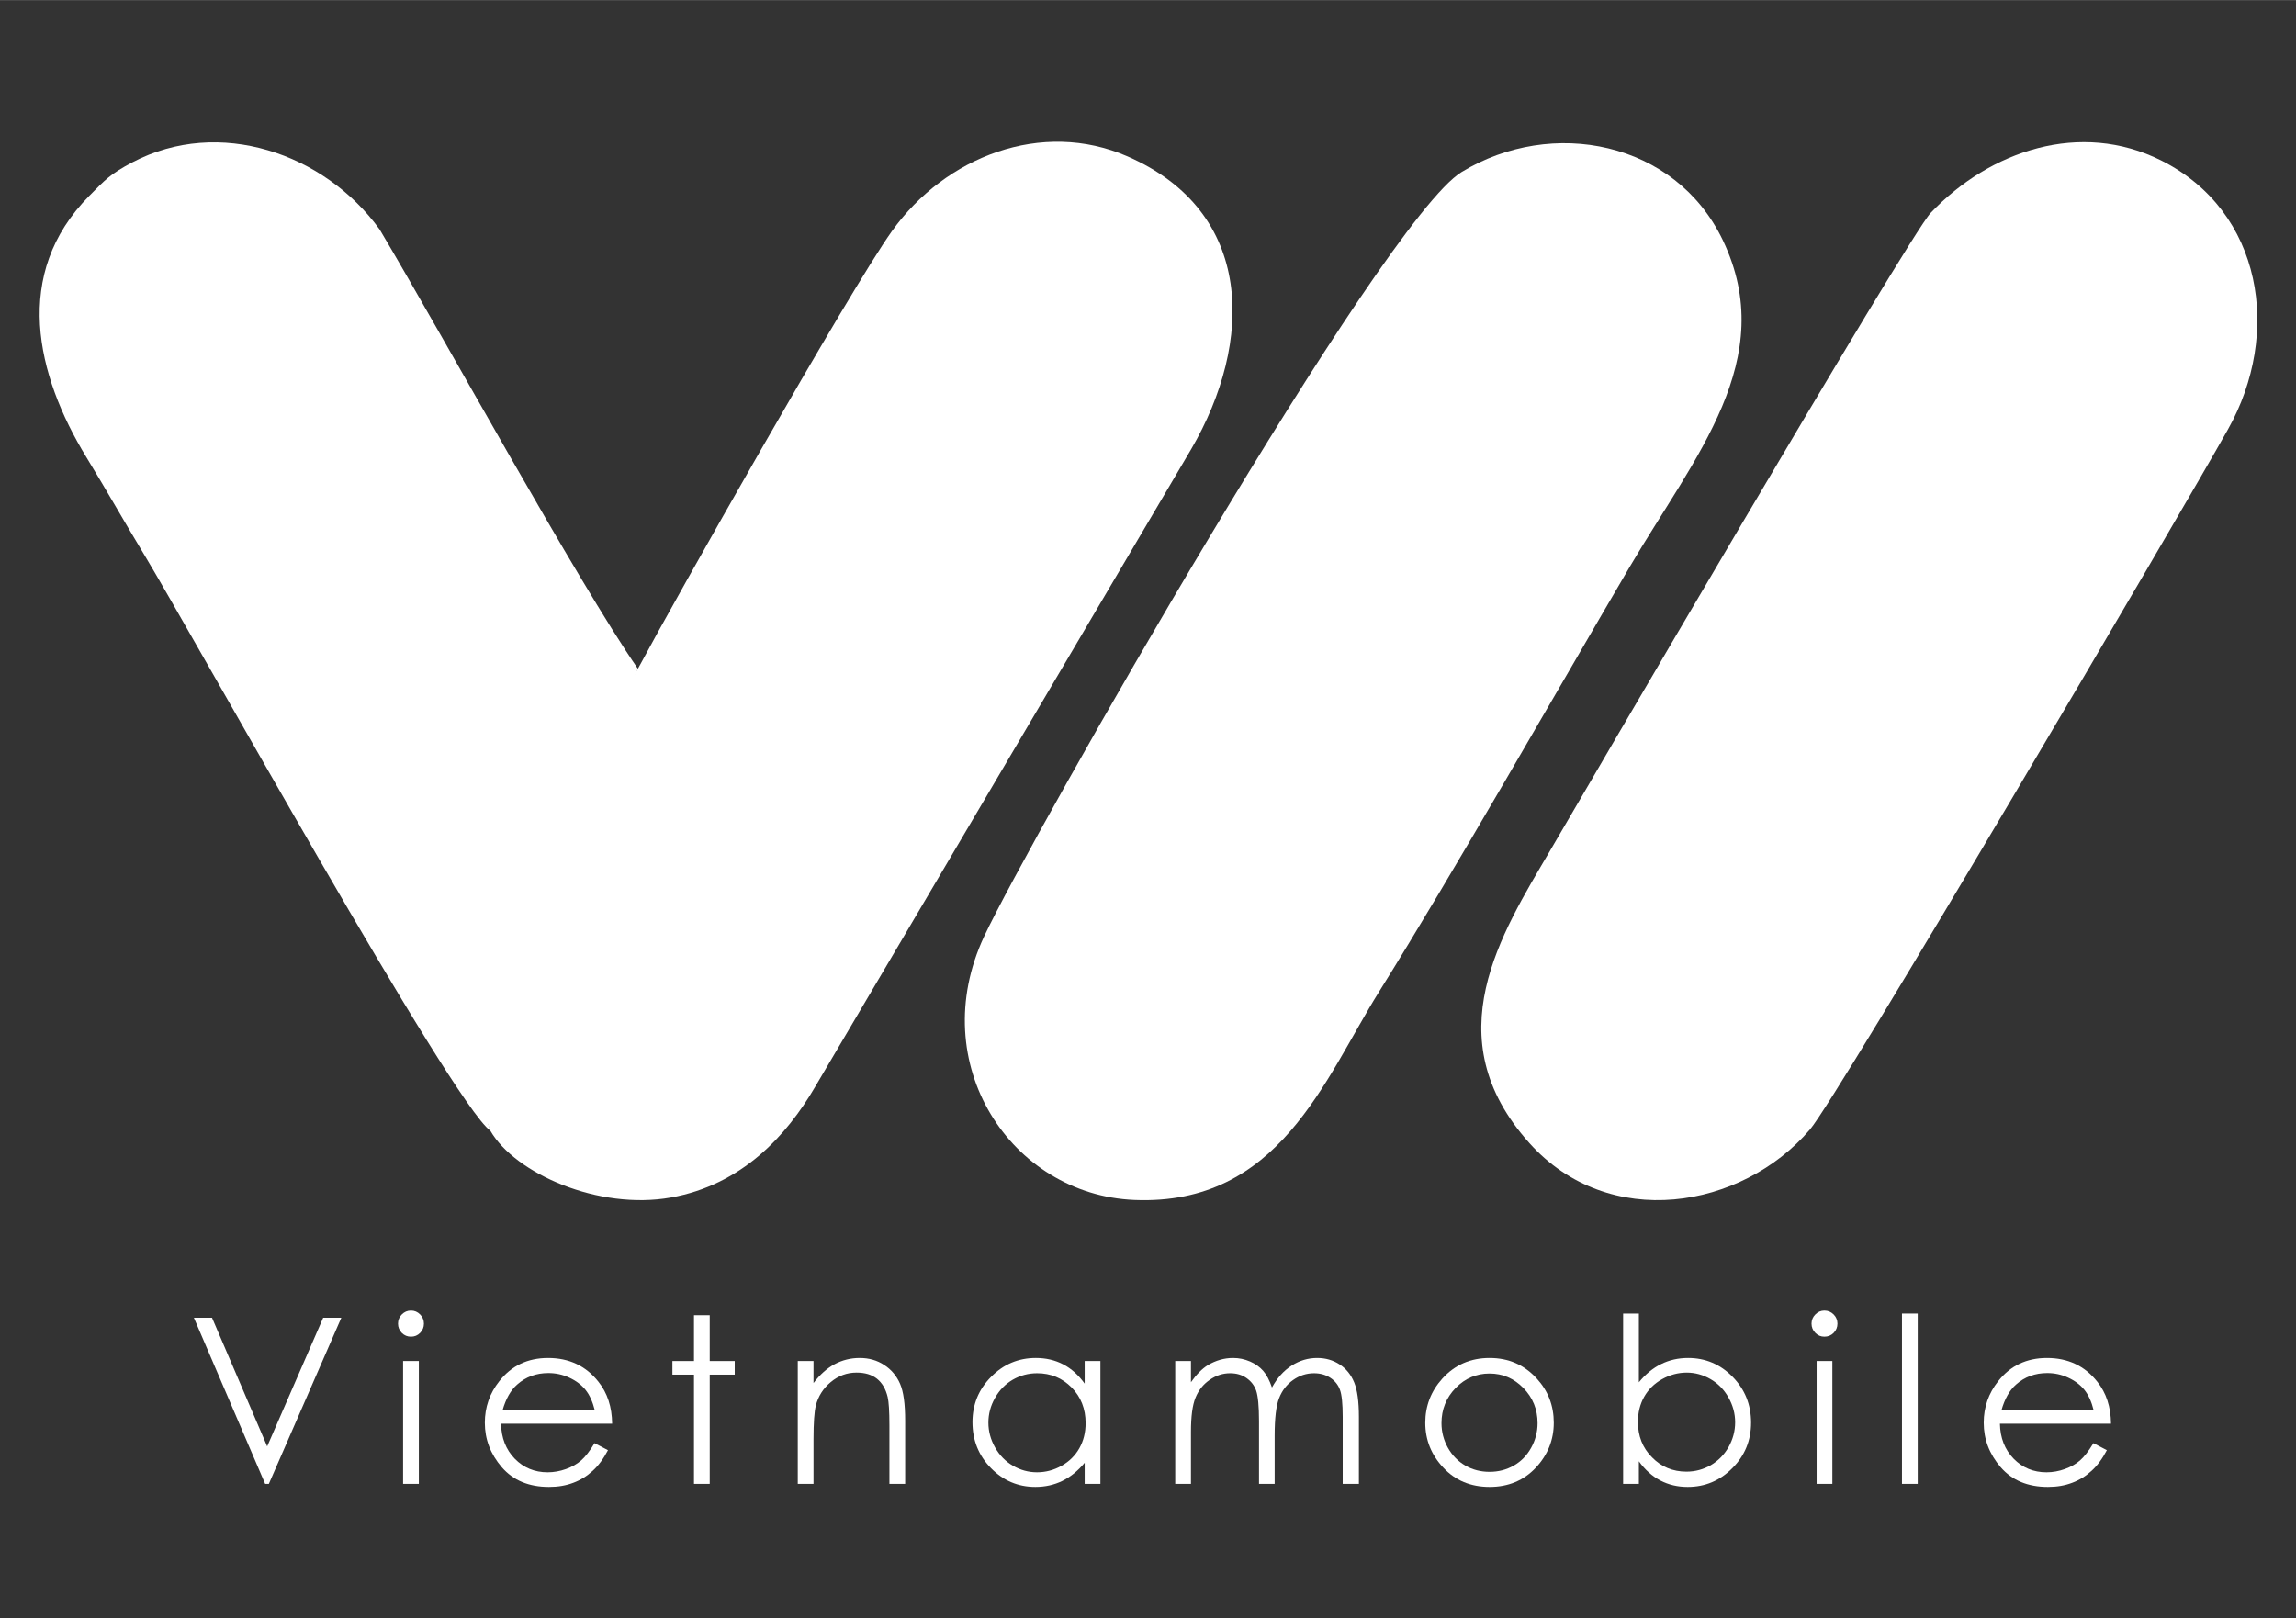
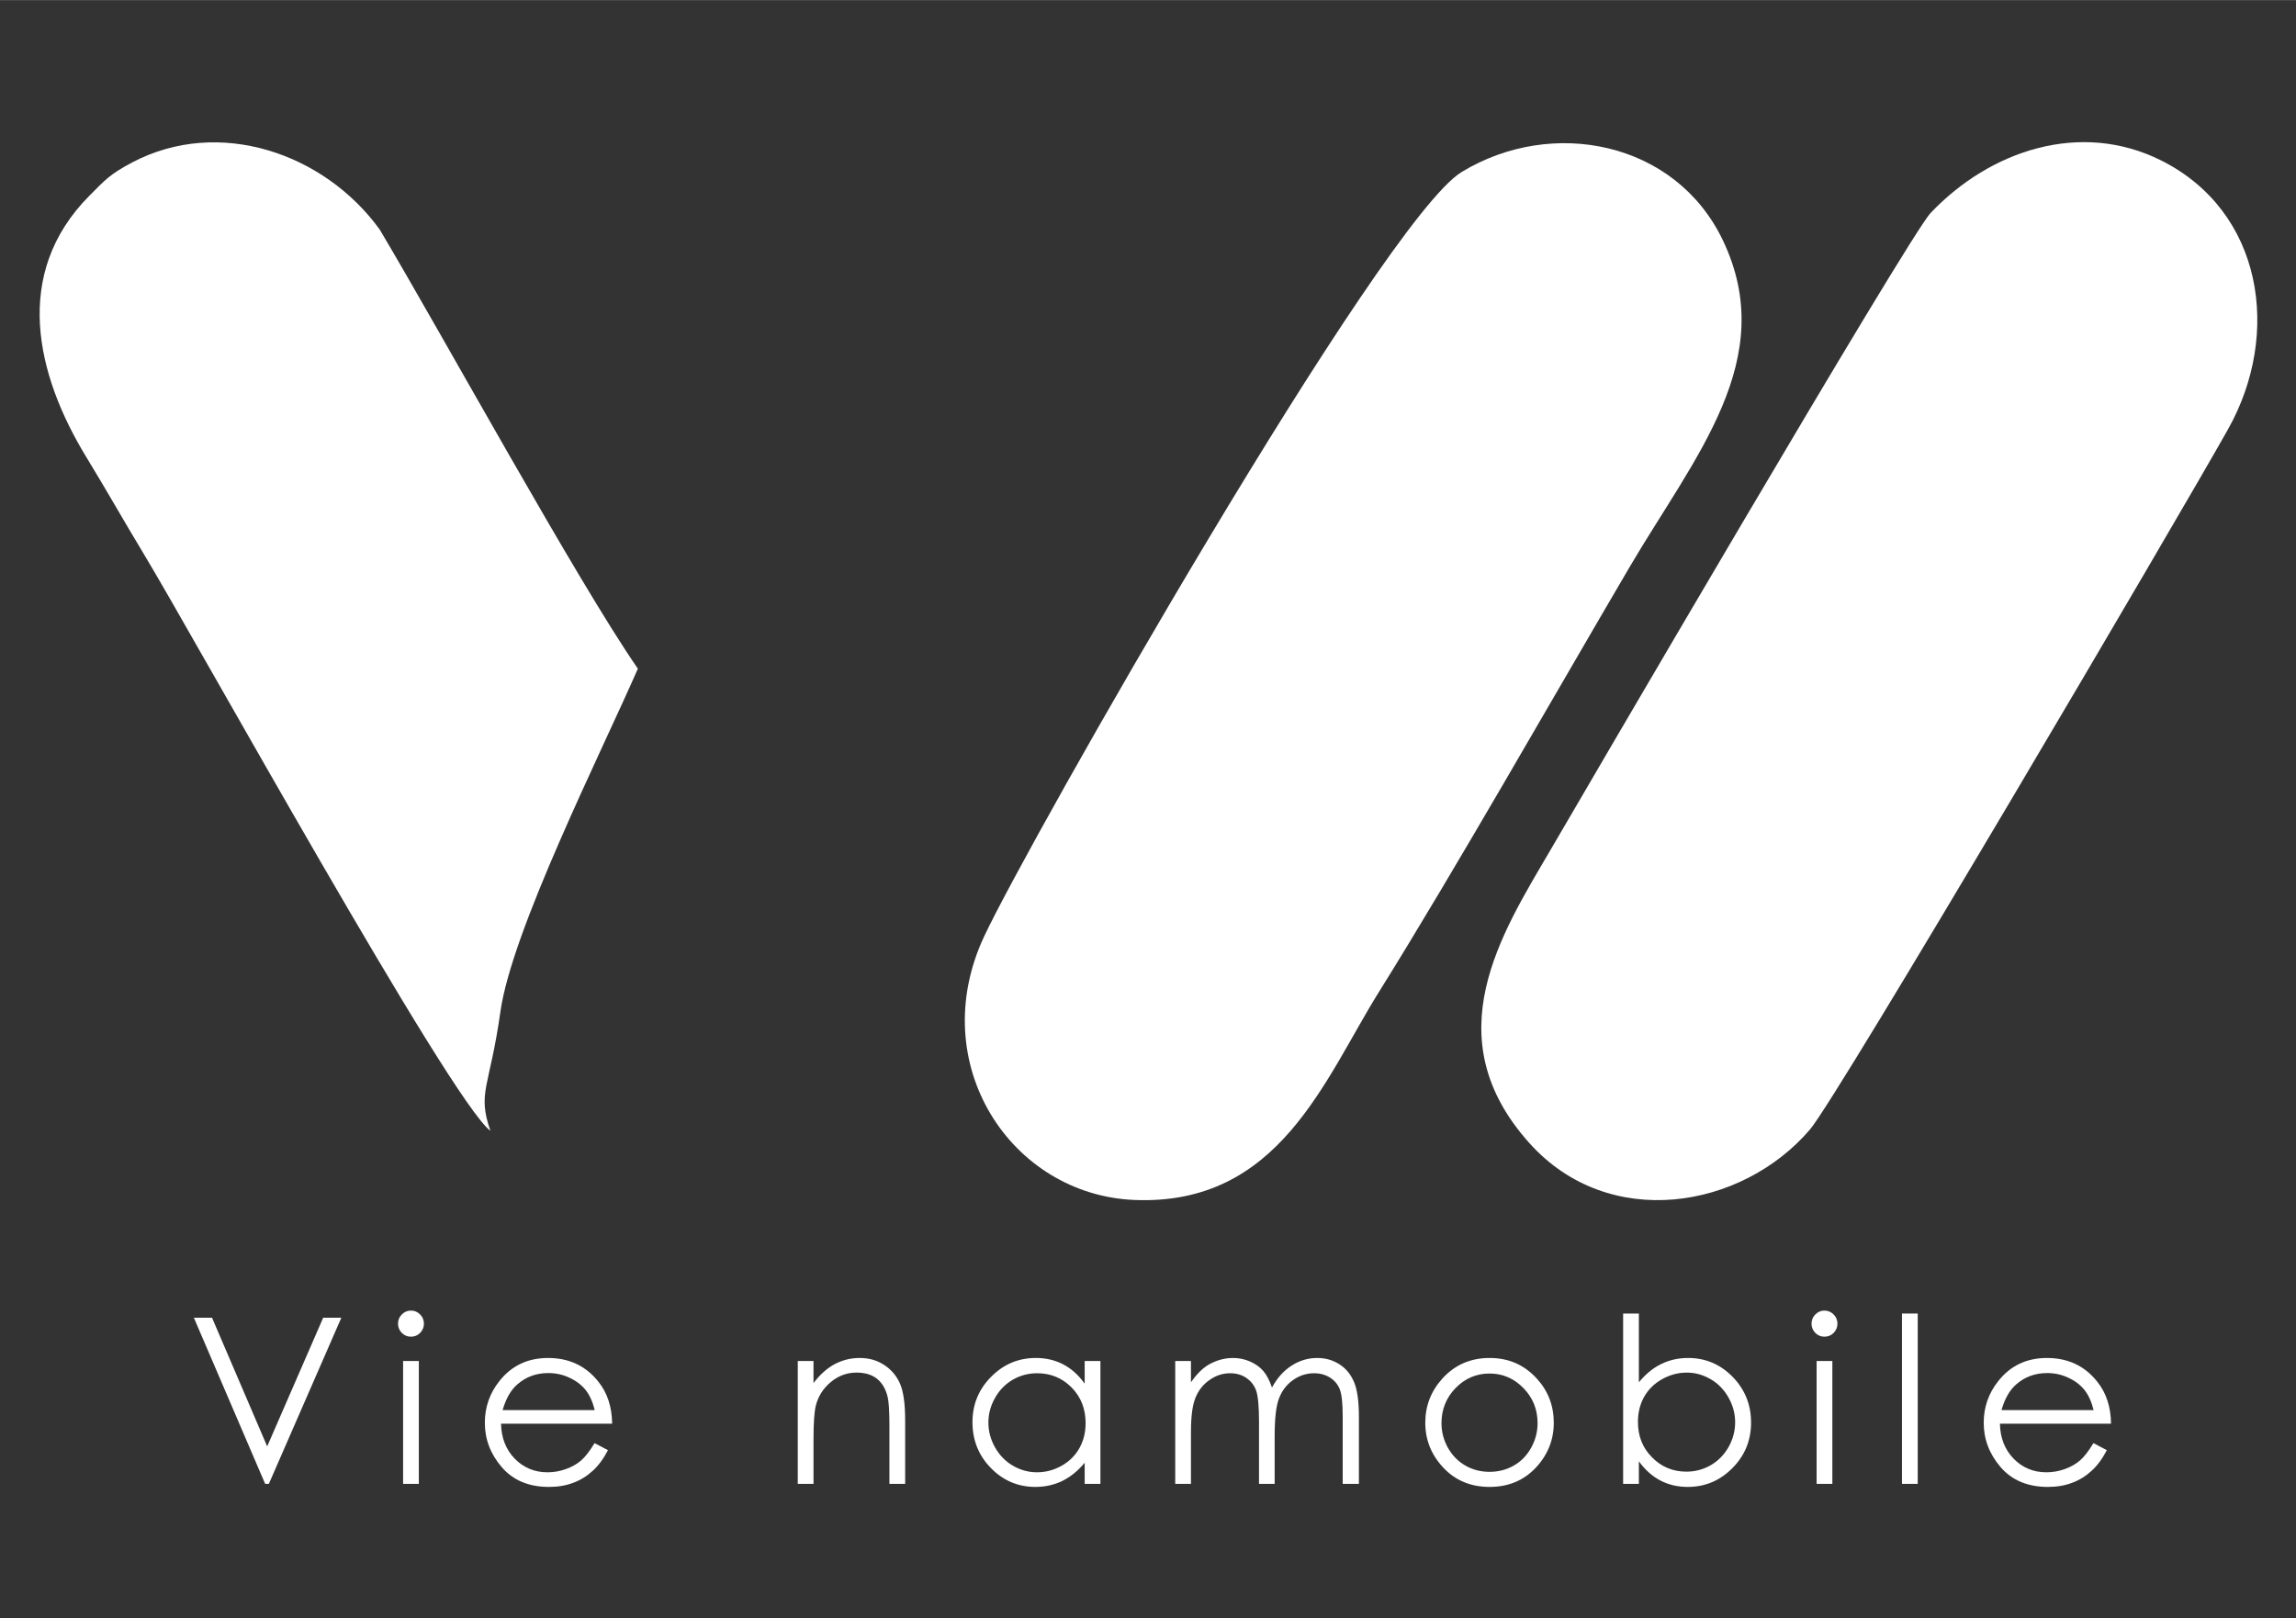
<svg xmlns="http://www.w3.org/2000/svg" xml:space="preserve" width="2480px" height="1748px" version="1.1" style="shape-rendering:geometricPrecision; text-rendering:geometricPrecision; image-rendering:optimizeQuality; fill-rule:evenodd; clip-rule:evenodd" viewBox="0 0 24800 17478">
  <rect x="0" y="0" width="24800" height="17478" fill="#333333" stroke="none" />
  <defs>
    <style type="text/css">
   
    .fil1 {fill:#FFFFFF}
    .fil0 {fill:#FFFFFF}
    .fil2 {fill:#FFFFFF;fill-rule:nonzero}
   
  </style>
  </defs>
  <g id="Layer_x0020_1">
    <path class="fil0" d="M23343 1732c-871,-435 -1847,-109 -2489,567 -240,252 -3827,6403 -4110,6888 -527,900 -1251,2016 -225,3160 859,959 2296,714 3031,-146 305,-357 3994,-6635 4516,-7565 579,-1031 377,-2353 -723,-2904z" />
    <path class="fil0" d="M15788 1857c-860,524 -4670,7217 -5158,8258 -644,1375 290,2792 1623,2847 1564,64 2051,-1301 2642,-2248 814,-1304 1892,-3201 2705,-4586 706,-1201 1624,-2247 1009,-3534 -513,-1071 -1846,-1330 -2821,-737z" />
    <path class="fil1" d="M933 4938c222,364 403,686 620,1045 523,864 3318,5919 3744,6232 -144,-417 -9,-457 108,-1286 122,-873 1077,-2775 1485,-3706 -659,-954 -2097,-3581 -2789,-4745 -599,-826 -1735,-1215 -2668,-727 -247,130 -299,193 -469,364 -834,841 -575,1932 -31,2823z" />
    <polygon class="fil2" points="2094,14234 2290,14234 2886,15624 3491,14234 3687,14234 2904,16029 2864,16029 " />
    <path id="1" class="fil2" d="M4439 14157c39,0 71,14 99,42 27,27 41,61 41,99 0,39 -14,72 -41,100 -28,28 -60,41 -99,41 -39,0 -71,-13 -99,-41 -27,-28 -41,-61 -41,-100 0,-38 14,-72 41,-99 28,-28 60,-42 99,-42zm-85 545l170 0 0 1327 -170 0 0 -1327z" />
    <path id="2" class="fil2" d="M6422 15589l145 76c-48,92 -103,167 -165,223 -62,57 -131,100 -209,129 -78,30 -165,45 -263,45 -218,0 -387,-71 -510,-213 -122,-142 -183,-301 -183,-480 0,-168 52,-318 156,-449 131,-167 307,-251 527,-251 227,0 409,86 544,257 97,121 146,272 148,453l-1200 0c3,154 53,280 148,378 96,98 214,147 355,147 67,0 134,-12 198,-35 64,-23 119,-54 164,-93 45,-39 93,-101 145,-187zm2 -357c-23,-92 -56,-164 -100,-219 -44,-54 -102,-98 -174,-131 -72,-34 -148,-50 -227,-50 -131,0 -244,41 -338,125 -69,61 -121,153 -156,275l995 0z" />
-     <polygon id="3" class="fil2" points="7496,14207 7666,14207 7666,14702 7936,14702 7936,14849 7666,14849 7666,16029 7496,16029 7496,14849 7263,14849 7263,14702 7496,14702 " />
    <path id="4" class="fil2" d="M8617 14702l170 0 0 238c69,-91 145,-159 228,-204 83,-44 173,-67 271,-67 100,0 188,25 265,76 77,50 134,118 171,203 37,85 55,218 55,399l0 682 -170 0 0 -632c0,-153 -7,-255 -19,-306 -21,-88 -60,-153 -116,-198 -56,-44 -129,-66 -220,-66 -104,0 -196,34 -278,102 -82,68 -136,153 -162,254 -16,65 -25,185 -25,360l0 486 -170 0 0 -1327z" />
    <path id="5" class="fil2" d="M11886 14702l0 1327 -170 0 0 -228c-72,87 -152,152 -241,196 -88,43 -186,65 -291,65 -188,0 -348,-68 -481,-204 -133,-136 -199,-301 -199,-496 0,-191 67,-354 201,-489 134,-136 295,-204 484,-204 108,0 207,23 295,69 88,46 165,115 232,208l0 -244 170 0zm-684 132c-95,0 -183,24 -263,70 -80,47 -144,112 -191,196 -48,84 -72,173 -72,268 0,92 24,182 72,267 48,85 112,151 193,198 81,47 167,71 260,71 93,0 181,-23 265,-70 84,-47 148,-111 193,-191 45,-80 67,-170 67,-271 0,-153 -50,-281 -151,-384 -101,-102 -225,-154 -373,-154z" />
    <path id="6" class="fil2" d="M12694 14702l170 0 0 229c59,-84 120,-146 183,-185 86,-51 177,-77 272,-77 65,0 125,13 183,38 58,25 105,59 142,101 37,42 68,102 95,180 57,-104 128,-183 213,-237 86,-55 177,-82 276,-82 91,0 172,24 242,70 71,46 123,111 157,194 34,82 51,207 51,372l0 724 -175 0 0 -724c0,-142 -10,-240 -30,-293 -20,-54 -55,-97 -104,-129 -49,-32 -108,-49 -176,-49 -82,0 -158,25 -227,74 -68,48 -118,113 -150,195 -32,81 -48,217 -48,407l0 519 -169 0 0 -679c0,-160 -11,-269 -30,-326 -20,-58 -55,-103 -105,-138 -50,-35 -108,-52 -177,-52 -79,0 -153,24 -221,72 -69,47 -120,111 -153,192 -33,80 -49,203 -49,369l0 562 -170 0 0 -1327z" />
    <path id="7" class="fil2" d="M16090 14669c205,0 374,74 509,222 123,134 184,294 184,478 0,185 -65,347 -194,485 -130,138 -296,208 -499,208 -204,0 -371,-70 -500,-208 -130,-138 -195,-300 -195,-485 0,-183 62,-342 184,-477 135,-149 305,-223 511,-223zm-1 168c-142,0 -264,52 -366,156 -102,105 -153,232 -153,380 0,95 24,185 70,267 47,83 110,147 189,192 78,45 166,67 260,67 95,0 182,-22 261,-67 79,-45 142,-109 188,-192 46,-82 70,-172 70,-267 0,-148 -51,-275 -154,-380 -102,-104 -224,-156 -365,-156z" />
    <path id="8" class="fil2" d="M17532 16029l0 -1840 170 0 0 743c72,-88 152,-154 240,-197 89,-44 186,-66 292,-66 187,0 348,68 481,204 133,136 199,301 199,495 0,191 -67,355 -201,490 -134,136 -295,204 -484,204 -108,0 -206,-23 -294,-69 -88,-46 -166,-115 -233,-208l0 244 -170 0zm684 -132c95,0 183,-24 263,-70 80,-47 144,-112 192,-196 47,-84 71,-173 71,-267 0,-94 -24,-183 -72,-268 -48,-85 -112,-151 -193,-198 -81,-47 -167,-71 -258,-71 -93,0 -182,24 -266,71 -84,47 -149,111 -194,191 -45,80 -67,170 -67,270 0,153 50,281 152,383 100,103 225,155 372,155z" />
    <path id="9" class="fil2" d="M19706 14157c39,0 72,14 100,42 27,27 41,61 41,99 0,39 -14,72 -41,100 -28,28 -61,41 -100,41 -38,0 -70,-13 -98,-41 -27,-28 -41,-61 -41,-100 0,-38 14,-72 41,-99 28,-28 60,-42 98,-42zm-84 545l170 0 0 1327 -170 0 0 -1327z" />
    <polygon id="10" class="fil2" points="20544,14189 20714,14189 20714,16029 20544,16029 " />
    <path id="11" class="fil2" d="M22612 15589l145 76c-48,92 -103,167 -165,223 -62,57 -131,100 -209,129 -78,30 -165,45 -263,45 -217,0 -387,-71 -510,-213 -122,-142 -183,-301 -183,-480 0,-168 52,-318 156,-449 131,-167 307,-251 527,-251 227,0 409,86 544,257 97,121 146,272 148,453l-1200 0c3,154 53,280 148,378 96,98 214,147 355,147 67,0 134,-12 198,-35 64,-23 119,-54 164,-93 45,-39 93,-101 145,-187zm2 -357c-23,-92 -56,-164 -100,-219 -44,-54 -102,-98 -174,-131 -72,-34 -148,-50 -227,-50 -131,0 -244,41 -338,125 -69,61 -121,153 -156,275l995 0z" />
-     <path class="fil0" d="M6925 7160c-326,611 -1835,2670 -1958,3542 -117,830 186,1096 330,1513 269,464 1172,859 1948,721 769,-137 1251,-669 1557,-1192l4064 -6892c679,-1163 684,-2565 -686,-3163 -927,-405 -1971,2 -2546,807 -461,645 -2384,4054 -2709,4664z" />
  </g>
</svg>